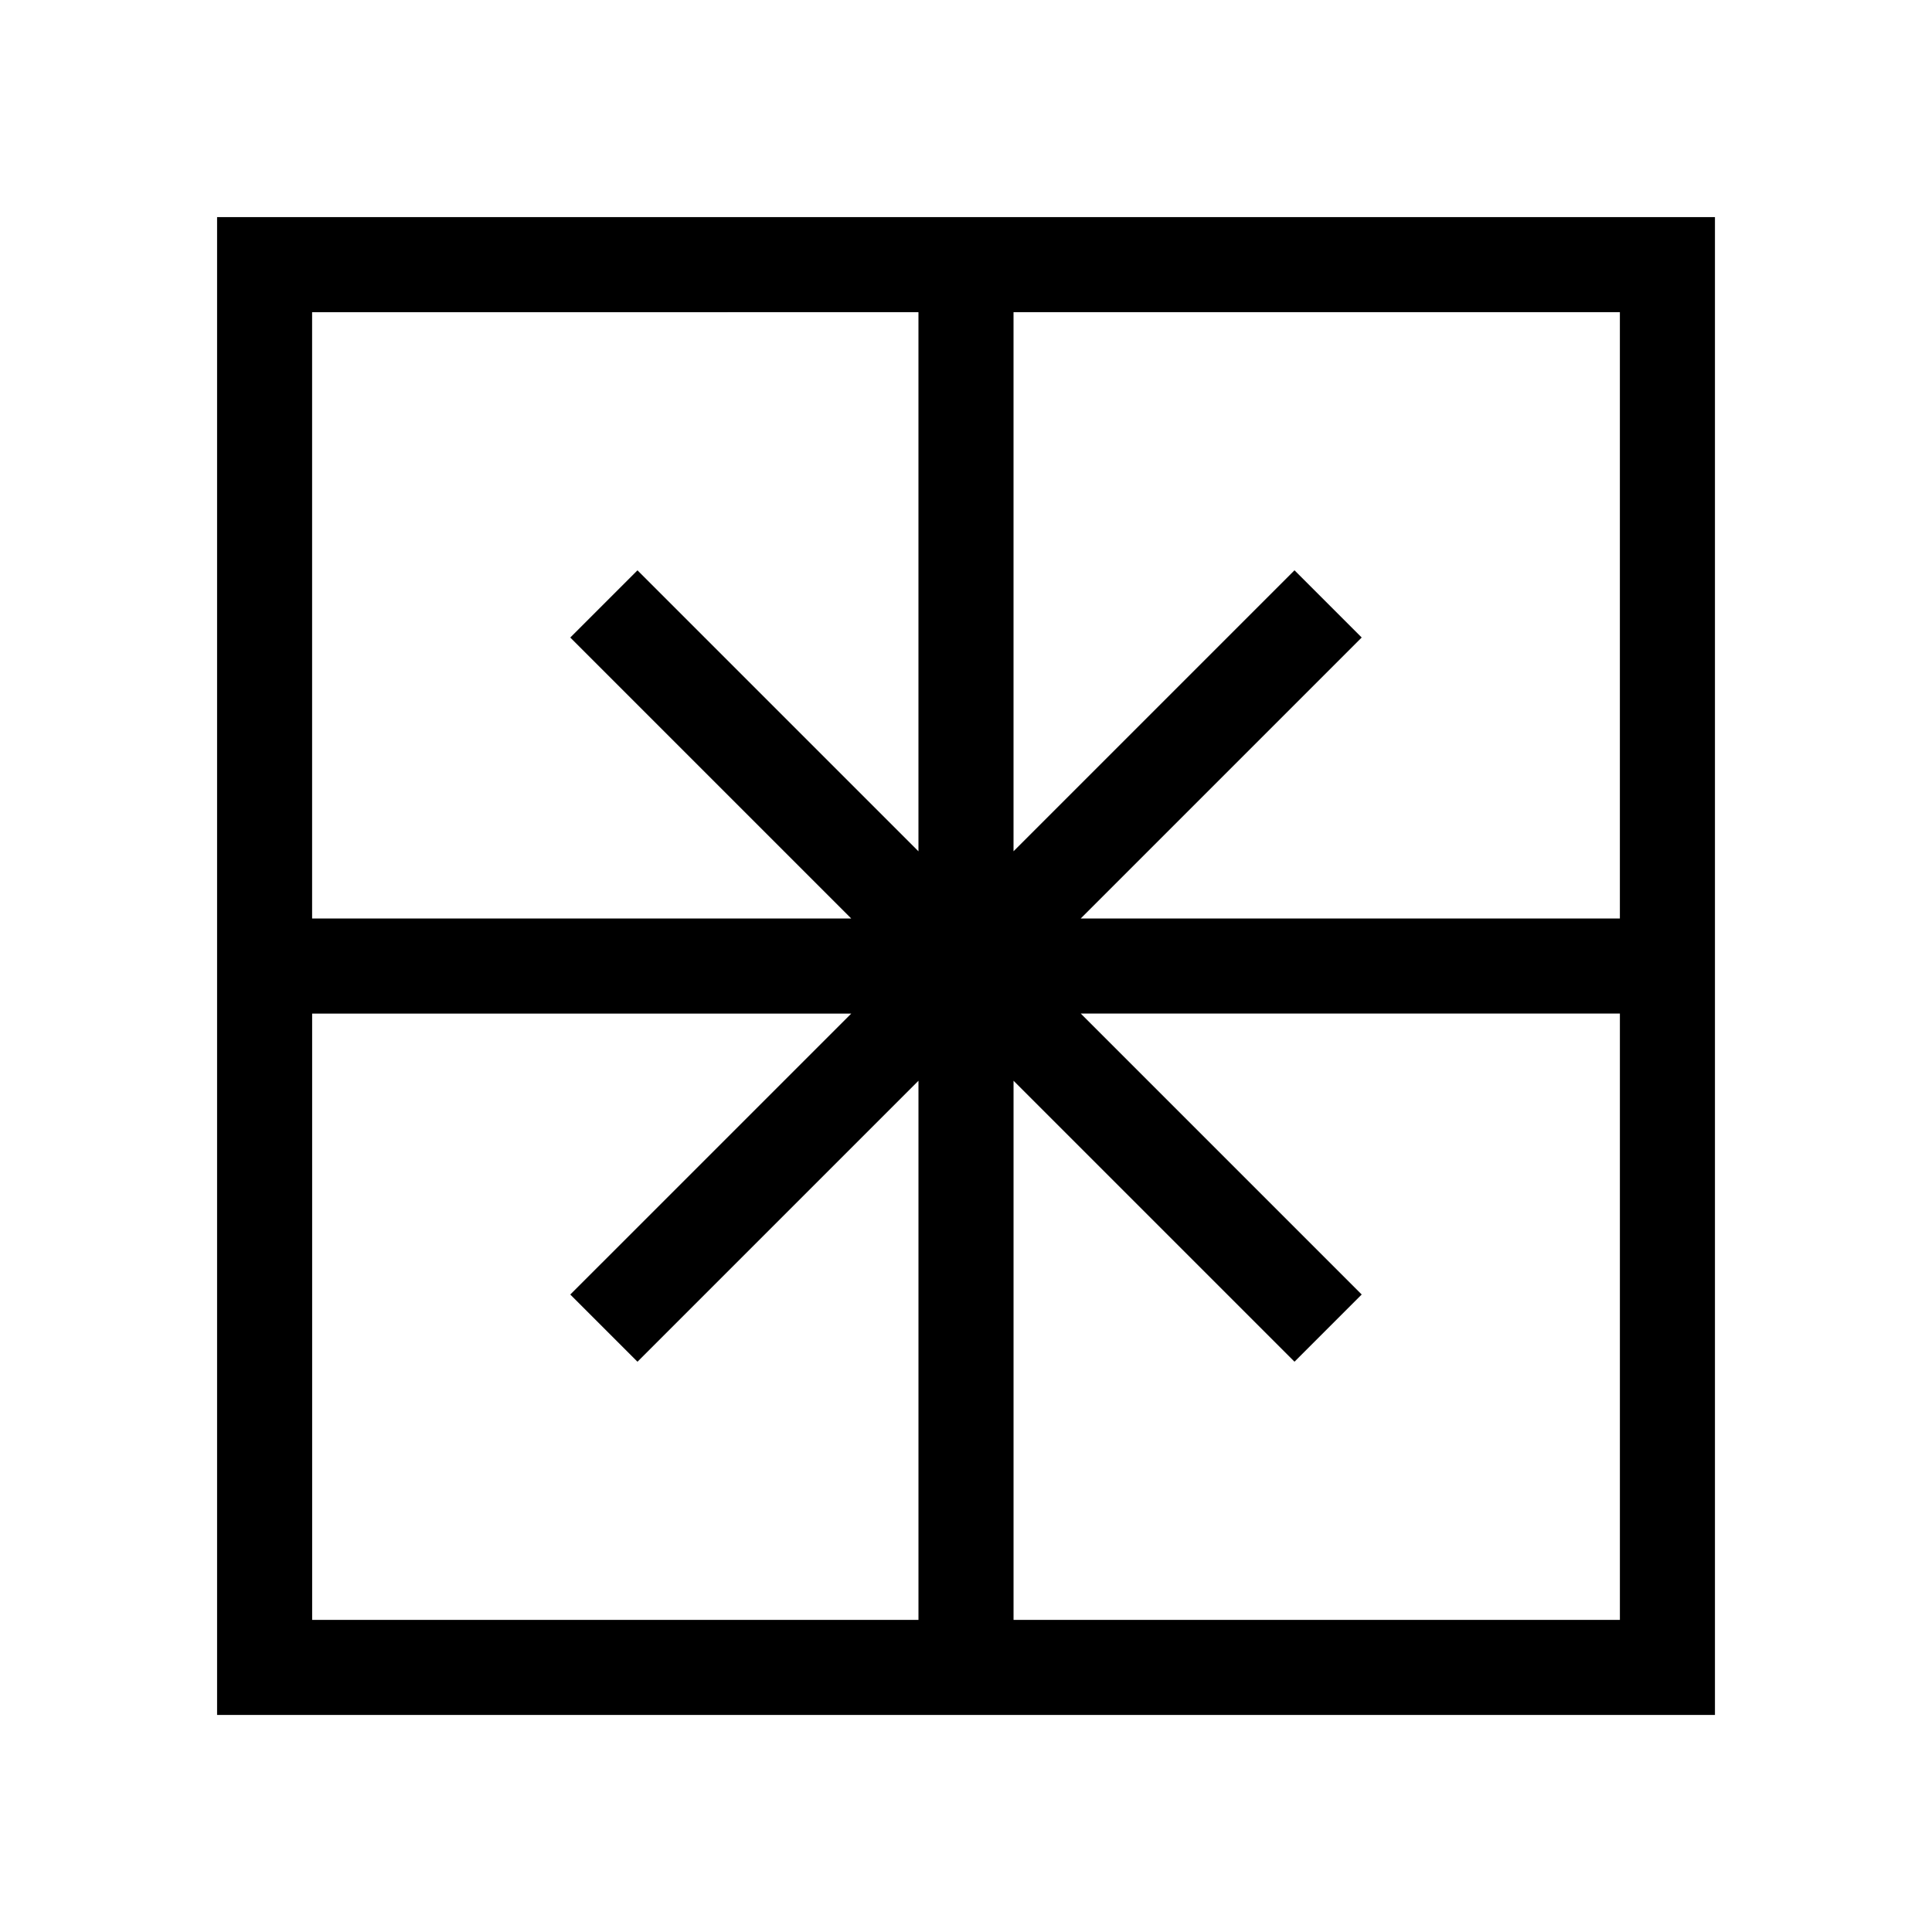
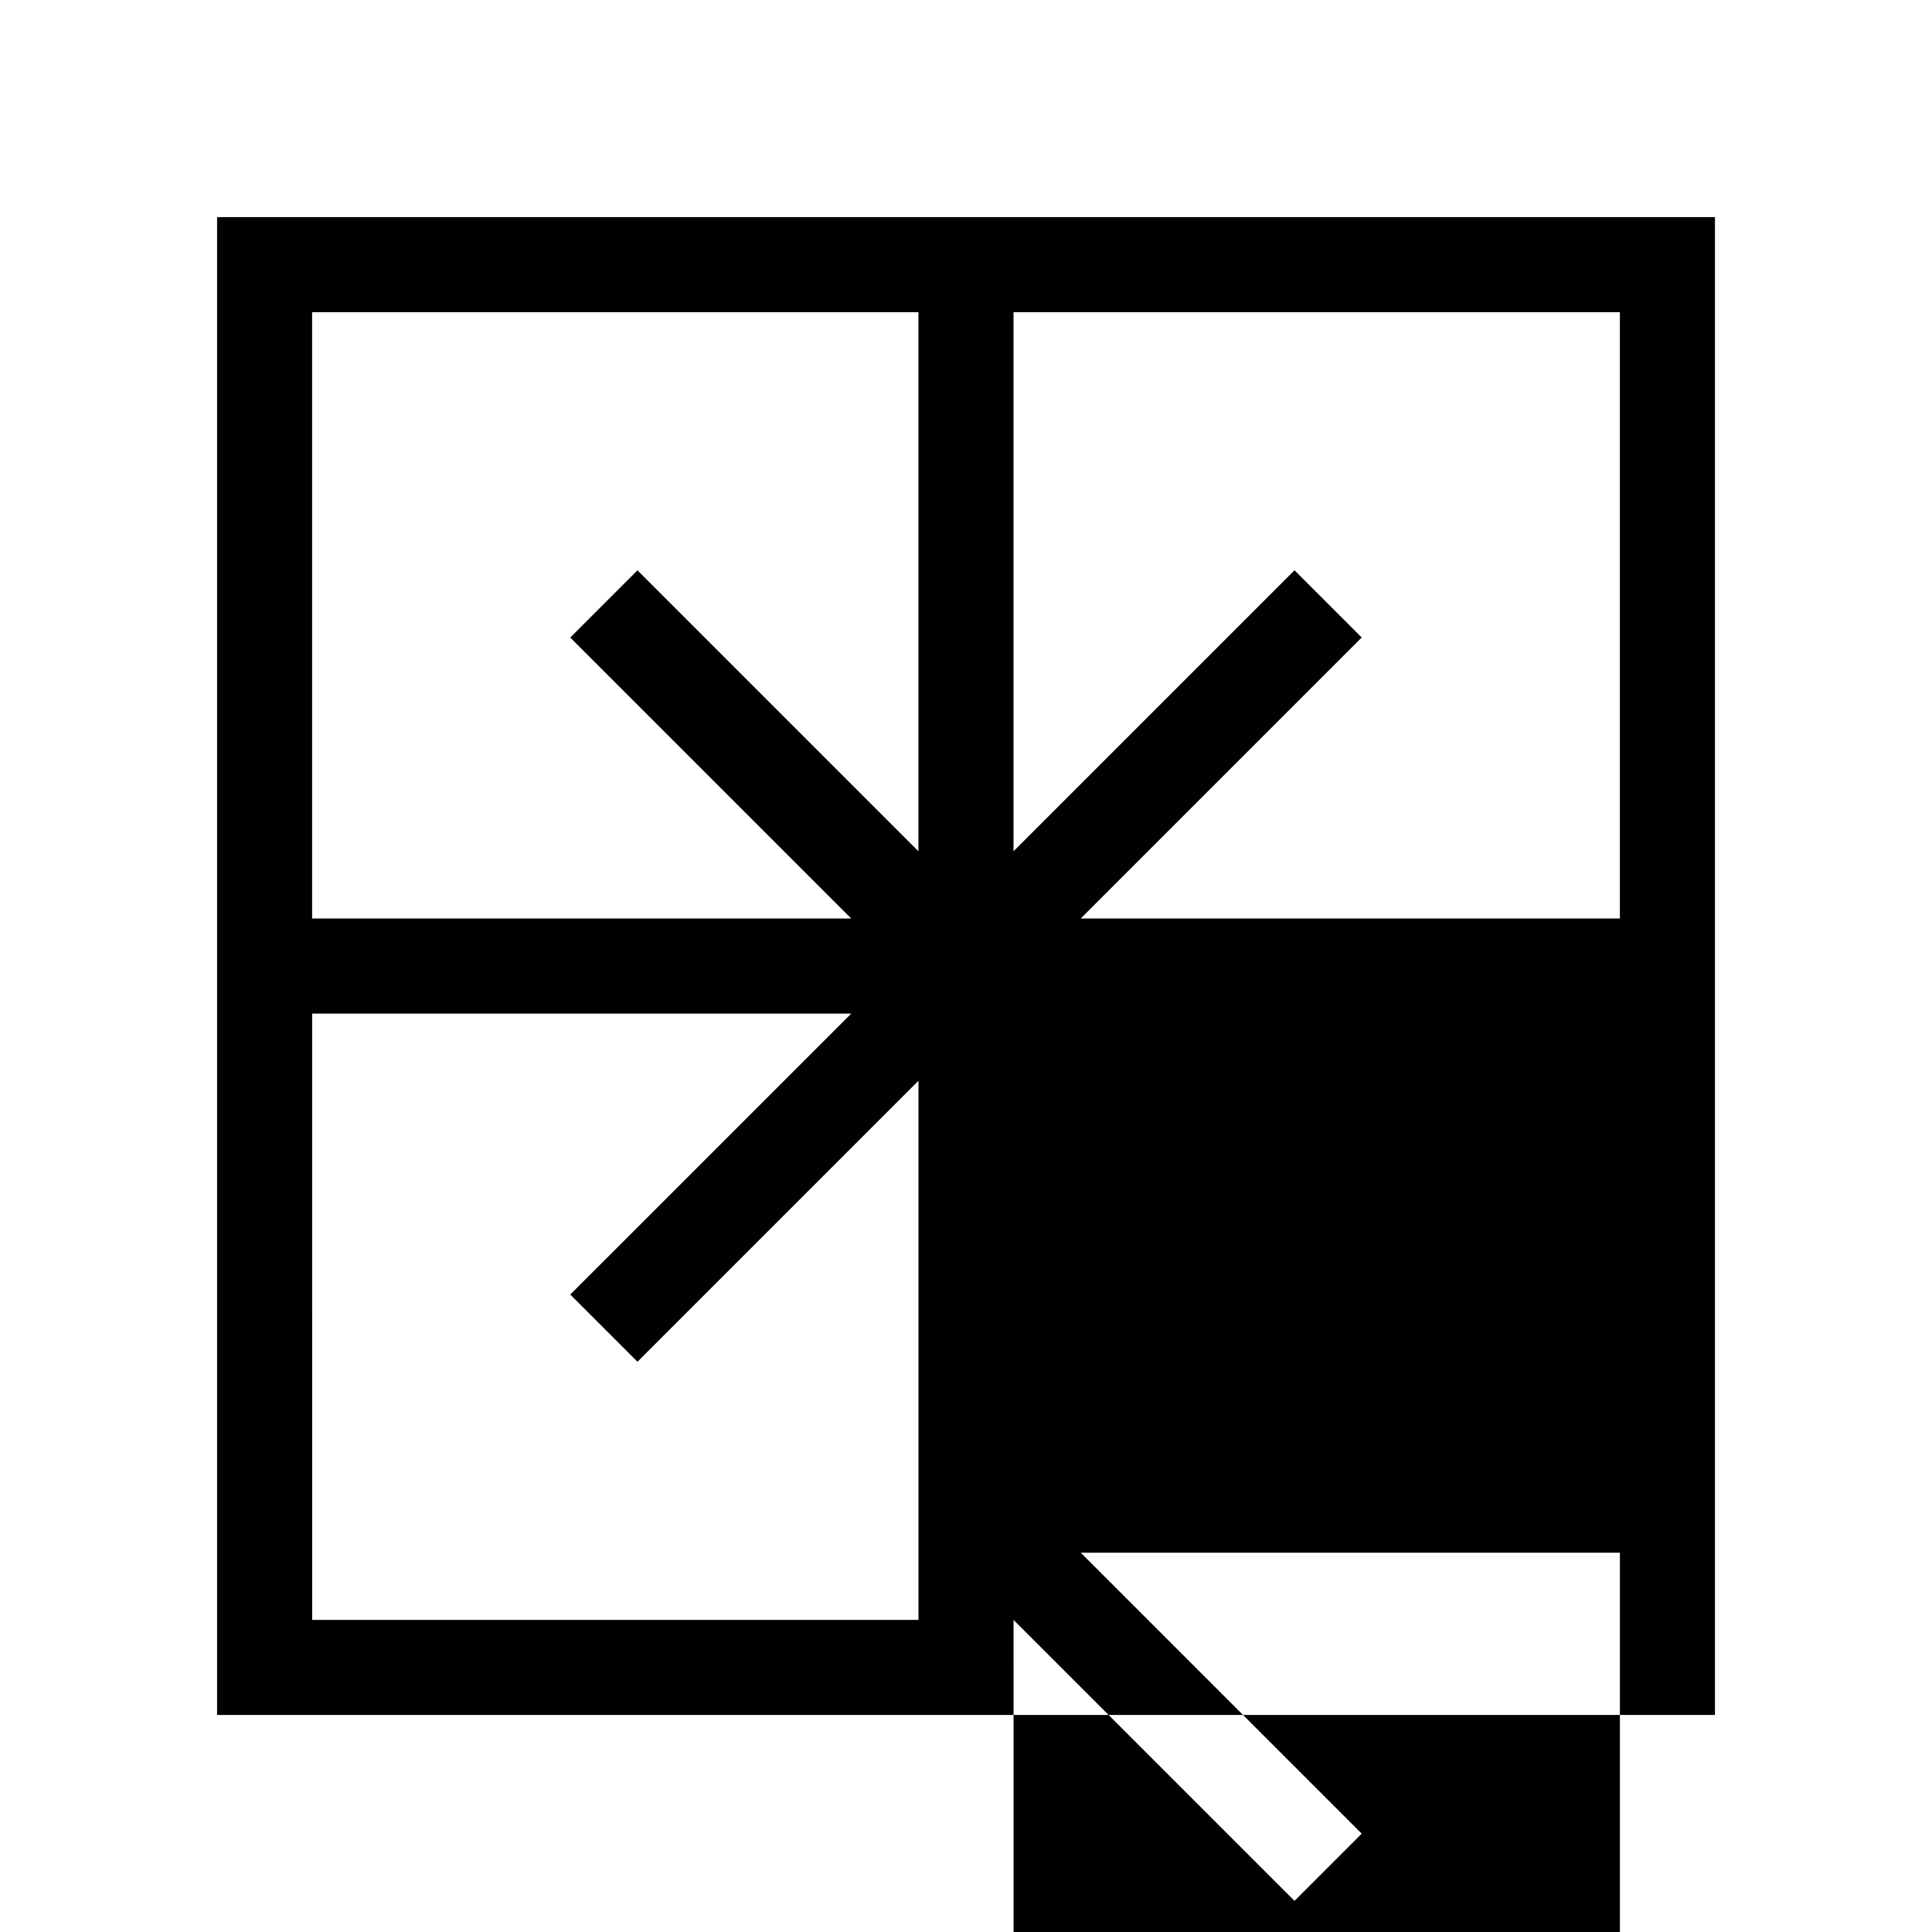
<svg xmlns="http://www.w3.org/2000/svg" fill="#000000" width="800px" height="800px" version="1.1" viewBox="144 144 512 512">
-   <path d="m201.53 201.53v396.95h396.95v-396.95zm371.75 185.88h-142.88l74.465-74.465-17.809-17.809-74.461 74.461v-142.87h160.69v160.68zm-185.88-160.68v142.88l-74.465-74.465-17.809 17.809 74.465 74.465h-142.88v-160.68zm-160.68 185.88h142.87l-74.461 74.457 17.809 17.809 74.465-74.465v142.88l-160.68 0.004zm185.88 160.68v-142.88l74.457 74.457 17.809-17.809-74.457-74.457h142.88v160.69h-160.68z" />
+   <path d="m201.53 201.53v396.95h396.95v-396.95zm371.75 185.88h-142.88l74.465-74.465-17.809-17.809-74.461 74.461v-142.87h160.69v160.68zm-185.88-160.68v142.88l-74.465-74.465-17.809 17.809 74.465 74.465h-142.88v-160.68zm-160.68 185.88h142.87l-74.461 74.457 17.809 17.809 74.465-74.465v142.88l-160.68 0.004zm185.88 160.68l74.457 74.457 17.809-17.809-74.457-74.457h142.88v160.69h-160.68z" />
</svg>